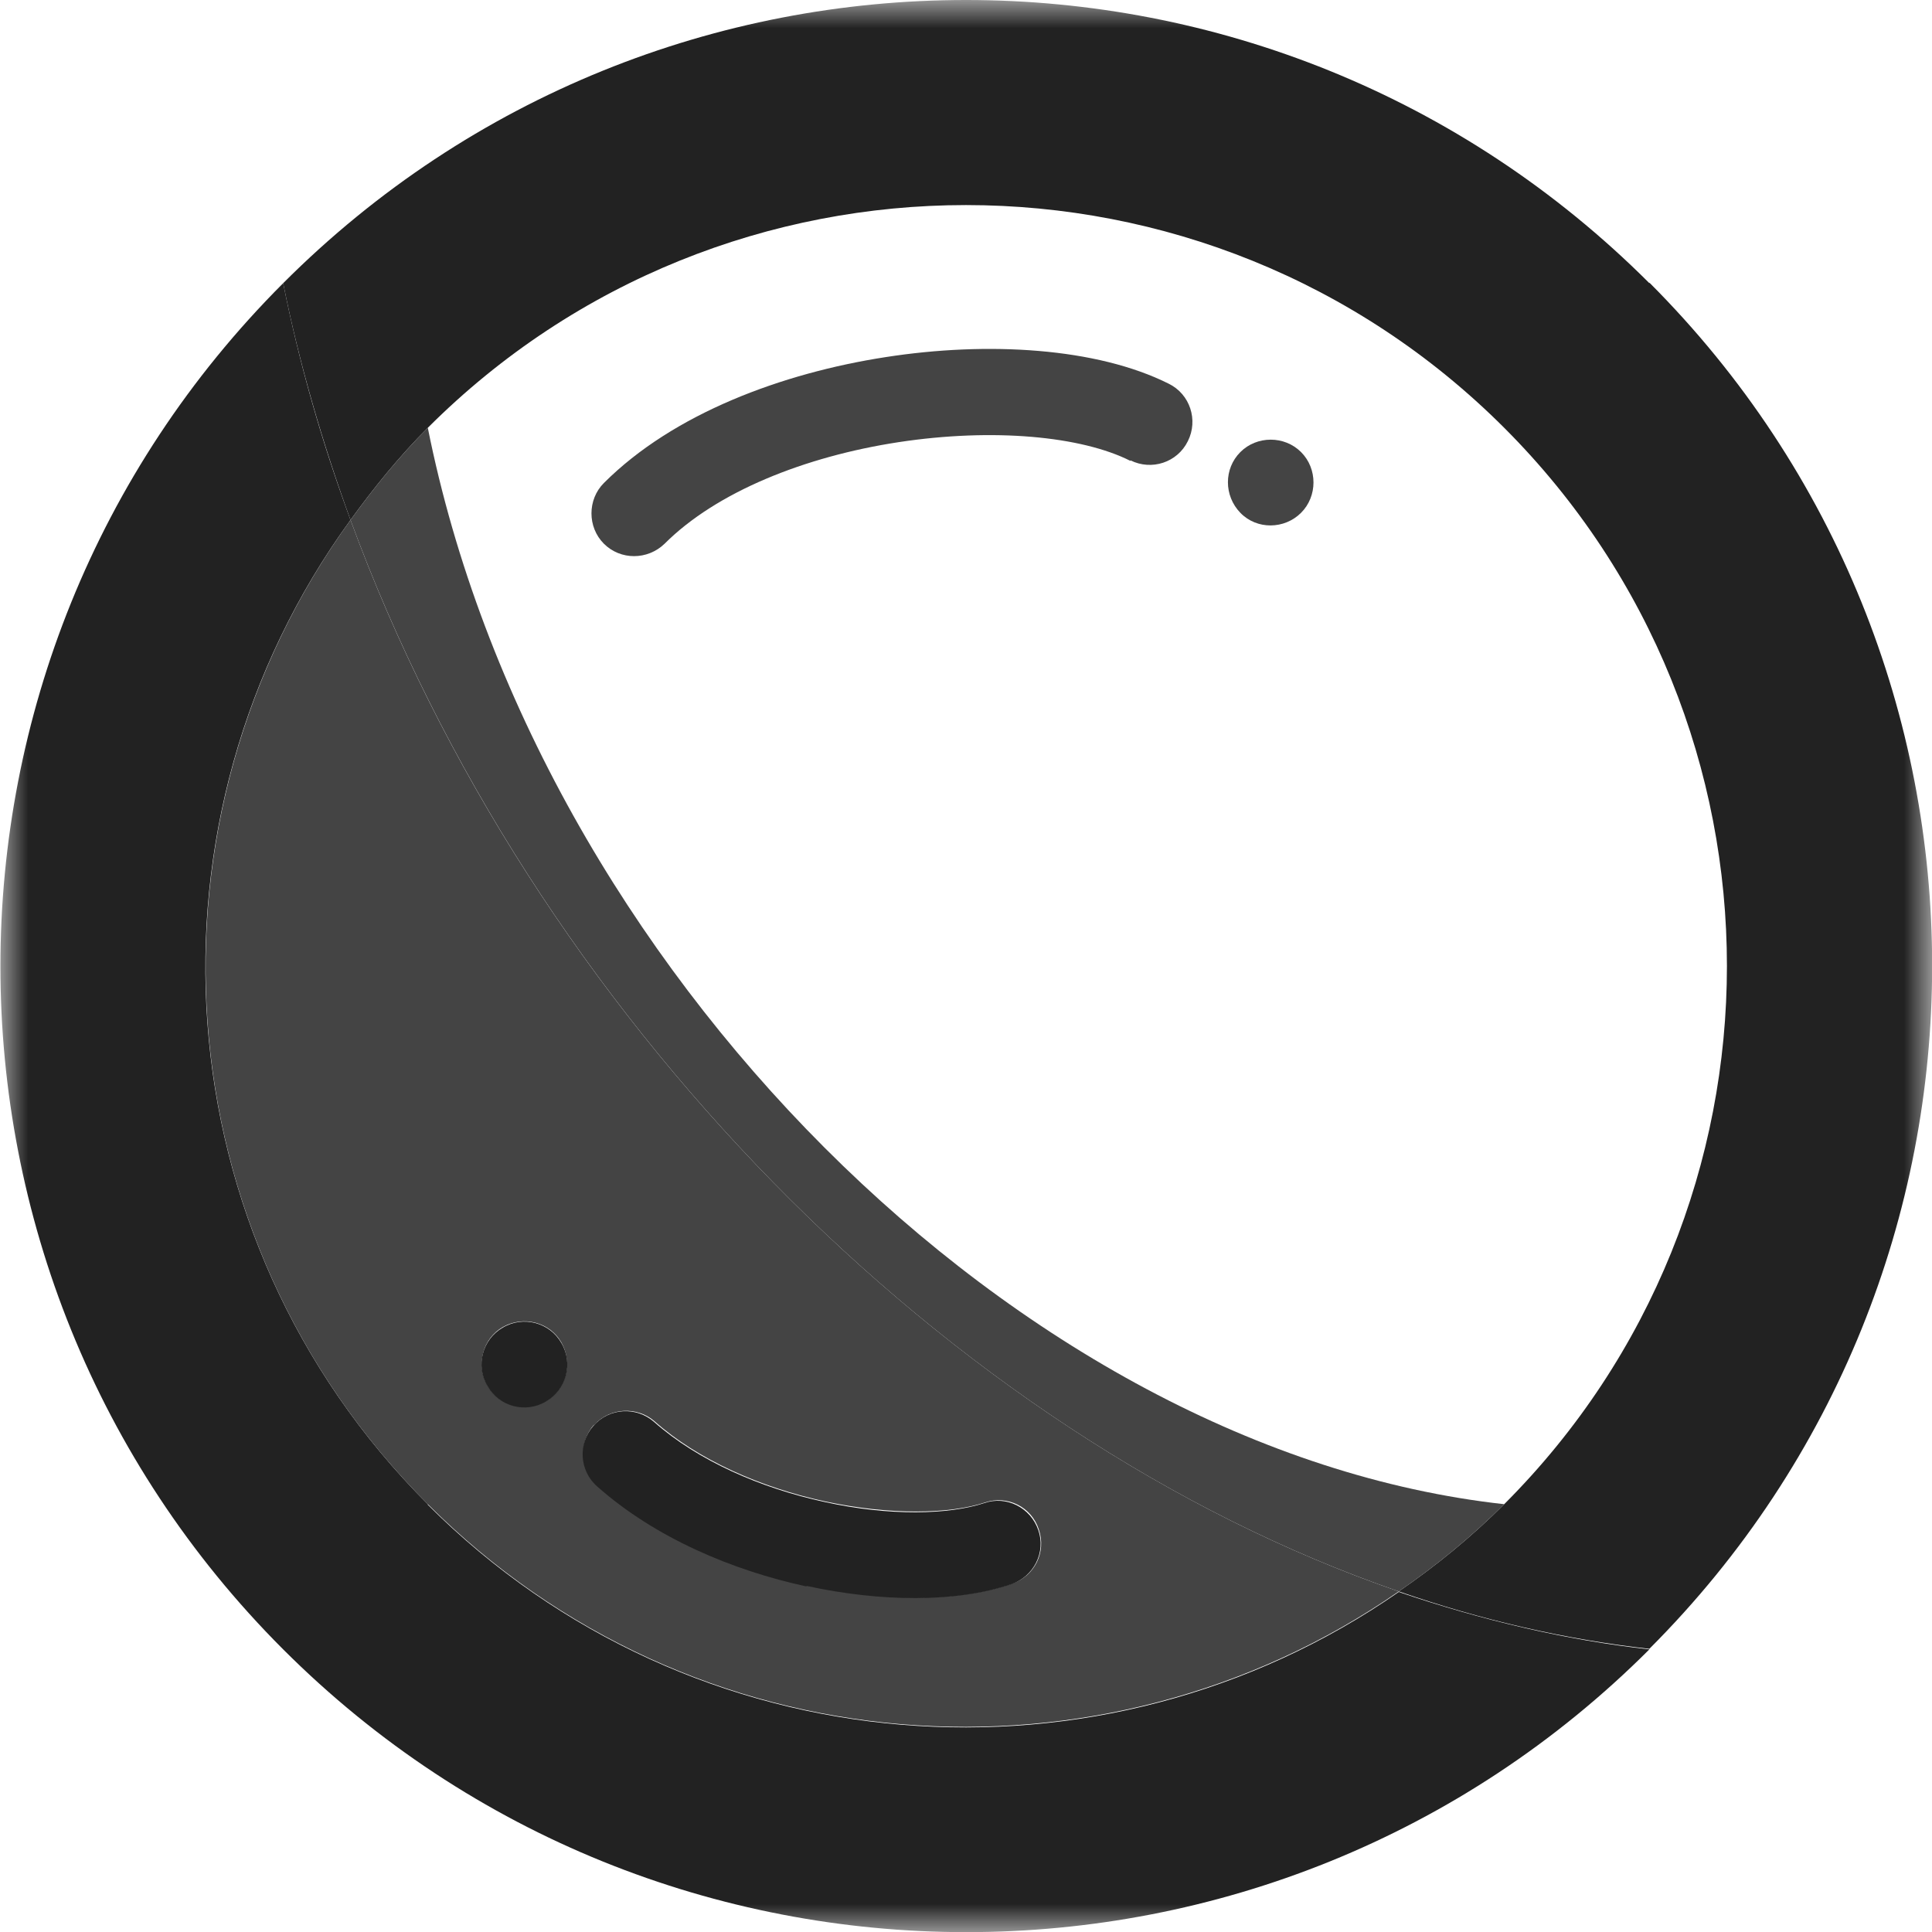
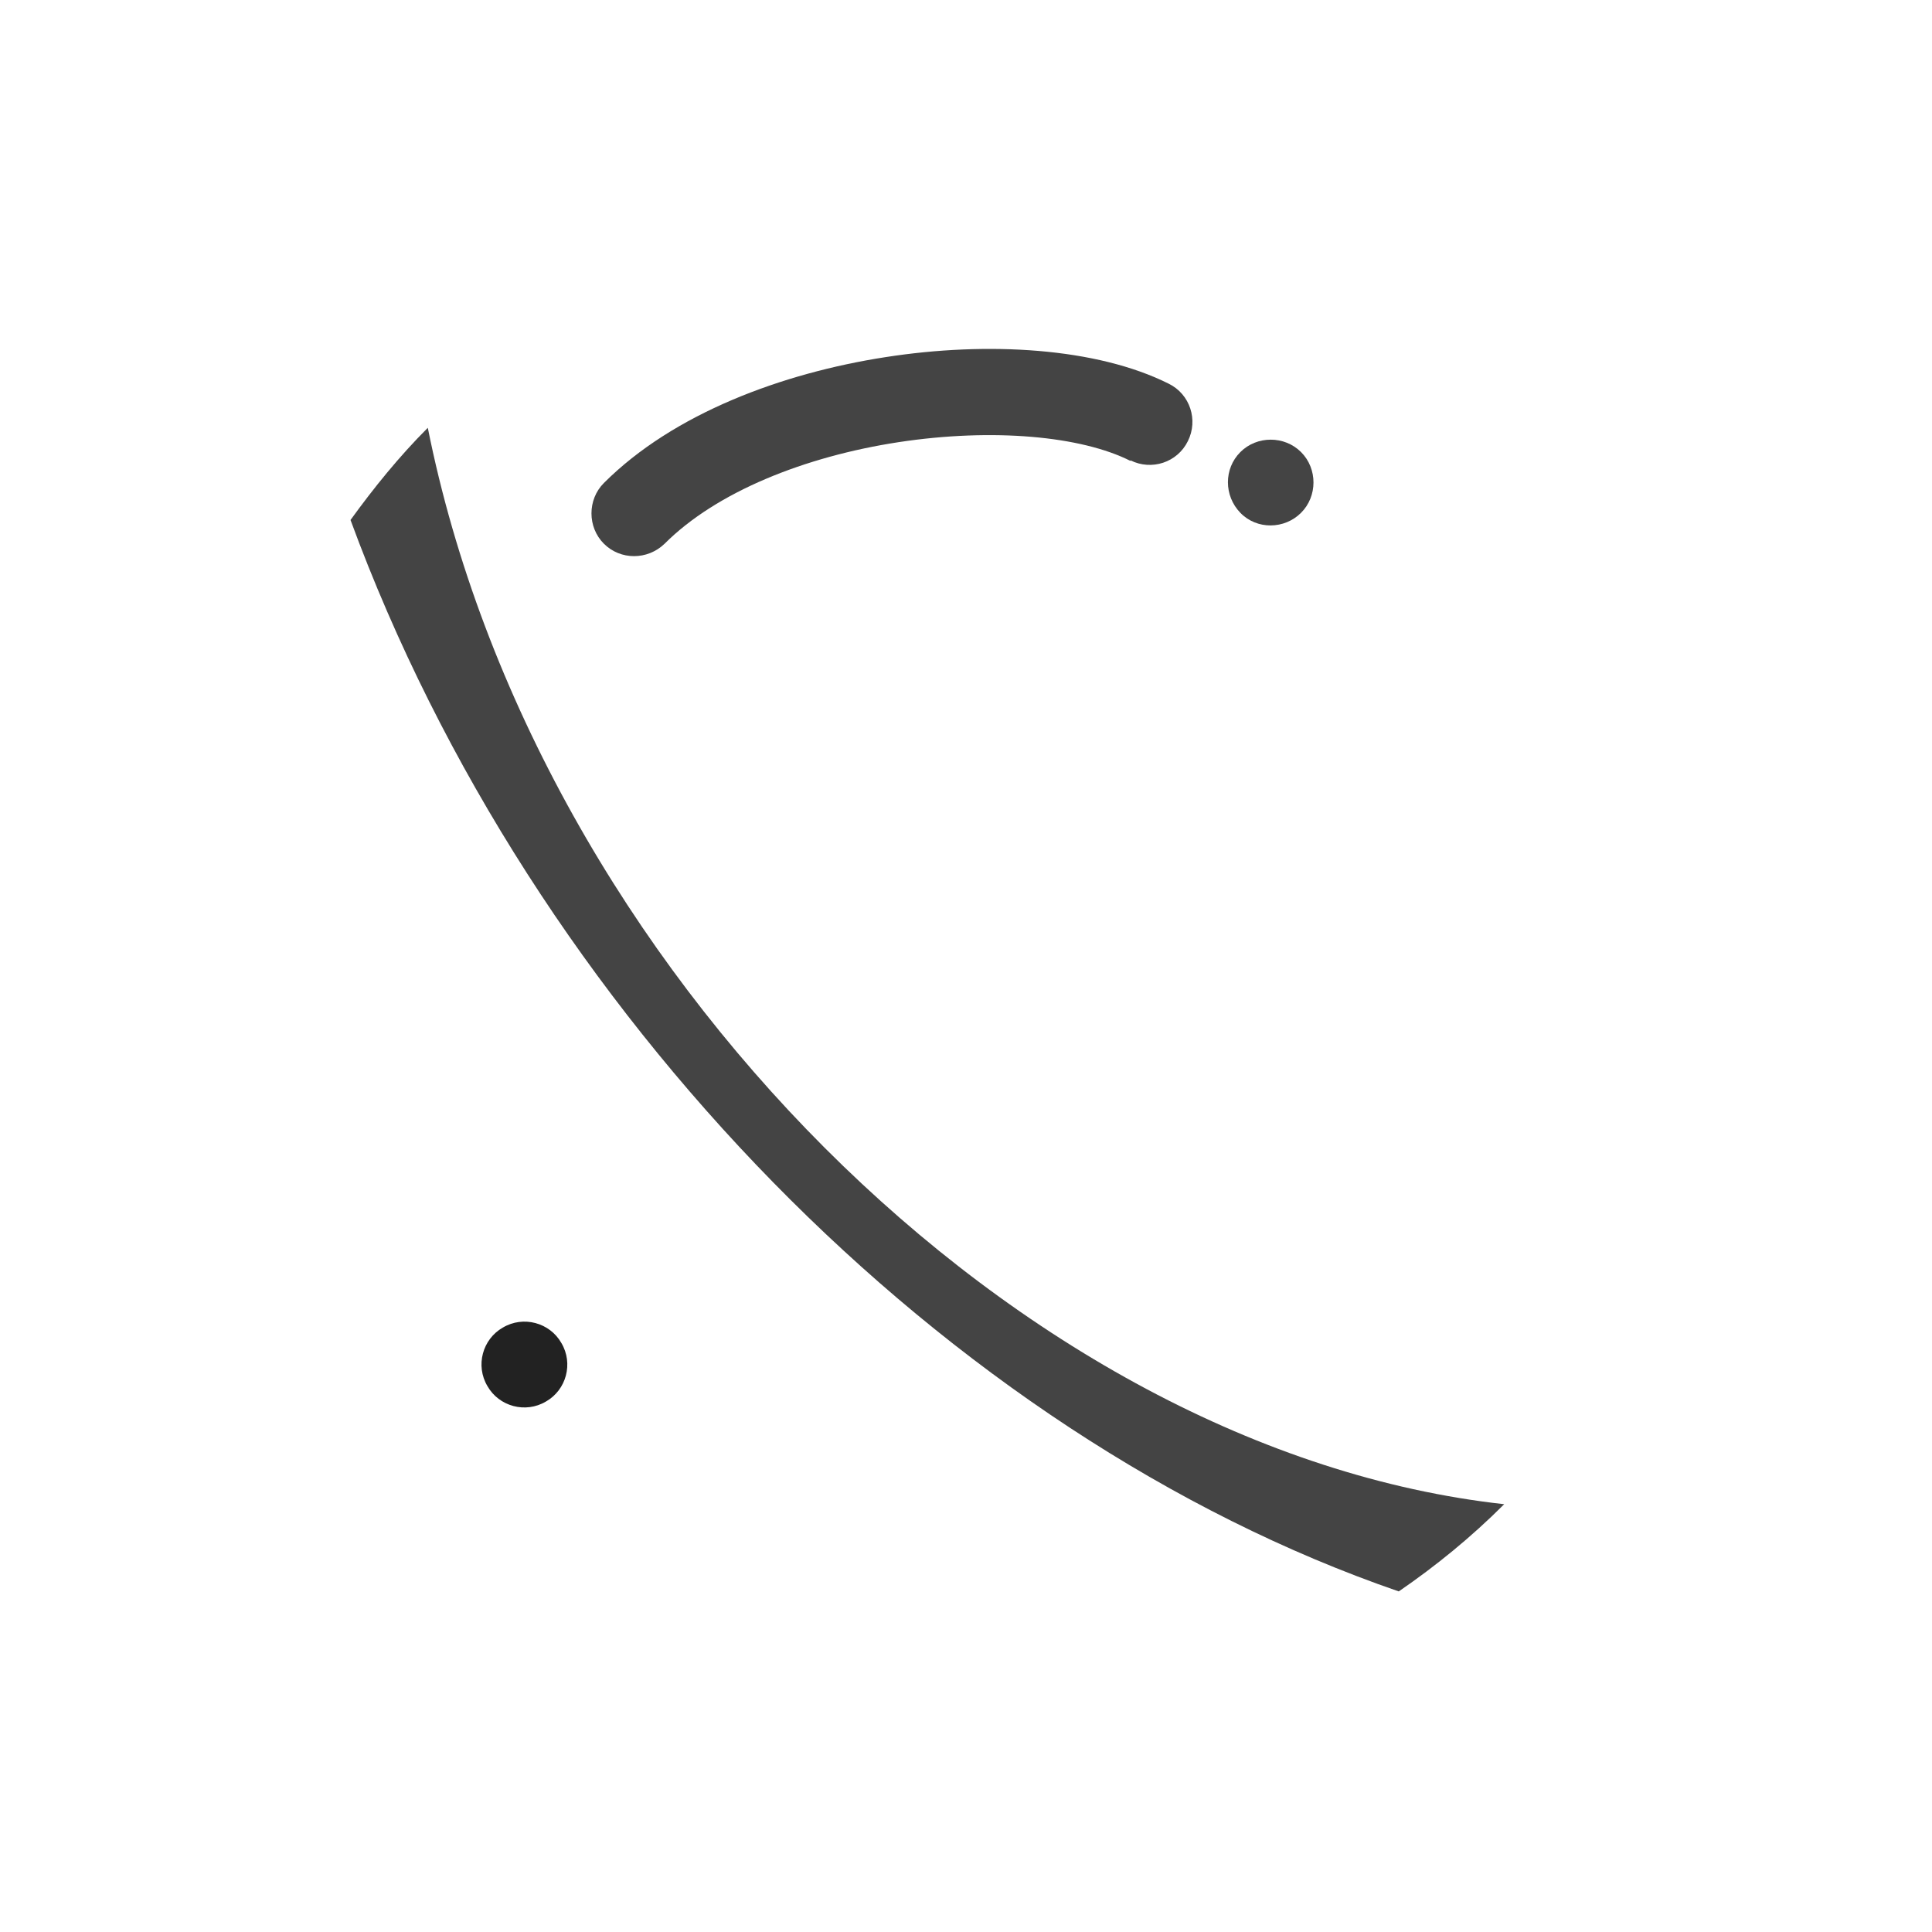
<svg xmlns="http://www.w3.org/2000/svg" width="35" height="35" viewBox="0 0 35 35" fill="none">
  <mask id="mask0_96_33743" style="mask-type:luminance" maskUnits="userSpaceOnUse" x="0" y="0" width="35" height="35">
    <path d="M35 0H0V35H35V0Z" fill="white" />
  </mask>
  <g mask="url(#mask0_96_33743)">
-     <path d="M29.88 5.13C23.04 -1.71 11.96 -1.71 5.13 5.13C5.42 6.58 5.84 8.02 6.35 9.42C6.77 8.84 7.23 8.27 7.75 7.75C13.13 2.37 21.87 2.37 27.25 7.75C32.63 13.13 32.63 21.87 27.25 27.25C26.65 27.85 26.01 28.37 25.34 28.83C26.84 29.35 28.36 29.7 29.88 29.87C36.71 23.04 36.71 11.95 29.88 5.12V5.13Z" fill="#222222" />
-     <path d="M7.75 27.25C2.89 22.39 2.43 14.81 6.35 9.42C5.83 8.01 5.42 6.58 5.13 5.13C-1.7 11.96 -1.7 23.05 5.13 29.88C11.96 36.71 23.05 36.71 29.88 29.88C28.36 29.71 26.84 29.35 25.34 28.84C19.97 32.57 12.54 32.05 7.75 27.26V27.25Z" fill="#222222" />
    <path d="M25.34 28.83C26.01 28.37 26.65 27.85 27.25 27.25C18.47 26.28 9.7 17.5 7.75 7.75C7.23 8.27 6.77 8.84 6.35 9.42C9.63 18.35 17.15 26.01 25.34 28.83Z" fill="#444444" />
-     <path d="M7.75 27.25C12.54 32.04 19.96 32.56 25.34 28.83C17.15 26.01 9.62 18.34 6.35 9.42C2.44 14.81 2.89 22.39 7.75 27.25ZM10.76 25.82C11.04 25.5 11.54 25.47 11.86 25.75C12.65 26.45 13.79 26.95 14.95 27.2C16.12 27.45 17.2 27.43 17.84 27.22C18.25 27.08 18.69 27.3 18.82 27.71C18.96 28.12 18.74 28.56 18.33 28.69C17.33 29.03 15.95 29.01 14.62 28.72C13.28 28.43 11.87 27.84 10.83 26.91C10.51 26.63 10.48 26.13 10.76 25.81V25.82ZM9.11 24.04C9.48 23.83 9.96 23.95 10.17 24.32C10.38 24.69 10.26 25.17 9.89 25.38C9.52 25.59 9.04 25.47 8.83 25.1C8.62 24.73 8.74 24.25 9.11 24.04Z" fill="#444444" />
    <path d="M20.48 8.34C20.86 8.53 21.33 8.38 21.52 7.99C21.71 7.61 21.56 7.14 21.17 6.95C19.87 6.3 17.9 6.18 16.04 6.47C14.17 6.76 12.2 7.49 10.94 8.75C10.64 9.05 10.64 9.55 10.94 9.85C11.24 10.15 11.73 10.15 12.04 9.85C12.98 8.91 14.58 8.27 16.28 8.01C17.99 7.75 19.59 7.9 20.48 8.35V8.34Z" fill="#444444" />
    <path d="M23.57 9.29C23.87 8.99 23.87 8.49 23.57 8.19C23.27 7.89 22.77 7.89 22.47 8.19C22.17 8.49 22.17 8.98 22.47 9.29C22.77 9.6 23.27 9.59 23.57 9.29Z" fill="#444444" />
-     <path d="M14.61 28.73C15.94 29.02 17.32 29.04 18.32 28.7C18.73 28.56 18.95 28.12 18.81 27.72C18.67 27.31 18.23 27.09 17.83 27.23C17.19 27.44 16.12 27.47 14.94 27.21C13.78 26.96 12.64 26.46 11.85 25.76C11.53 25.48 11.04 25.5 10.75 25.83C10.47 26.15 10.49 26.64 10.82 26.93C11.87 27.86 13.27 28.45 14.61 28.74V28.73Z" fill="#222222" />
    <path d="M9.89 25.39C10.26 25.18 10.39 24.7 10.17 24.33C9.96 23.96 9.48 23.83 9.11 24.05C8.74 24.26 8.61 24.74 8.83 25.11C9.04 25.48 9.52 25.61 9.89 25.39Z" fill="#222222" />
  </g>
</svg>